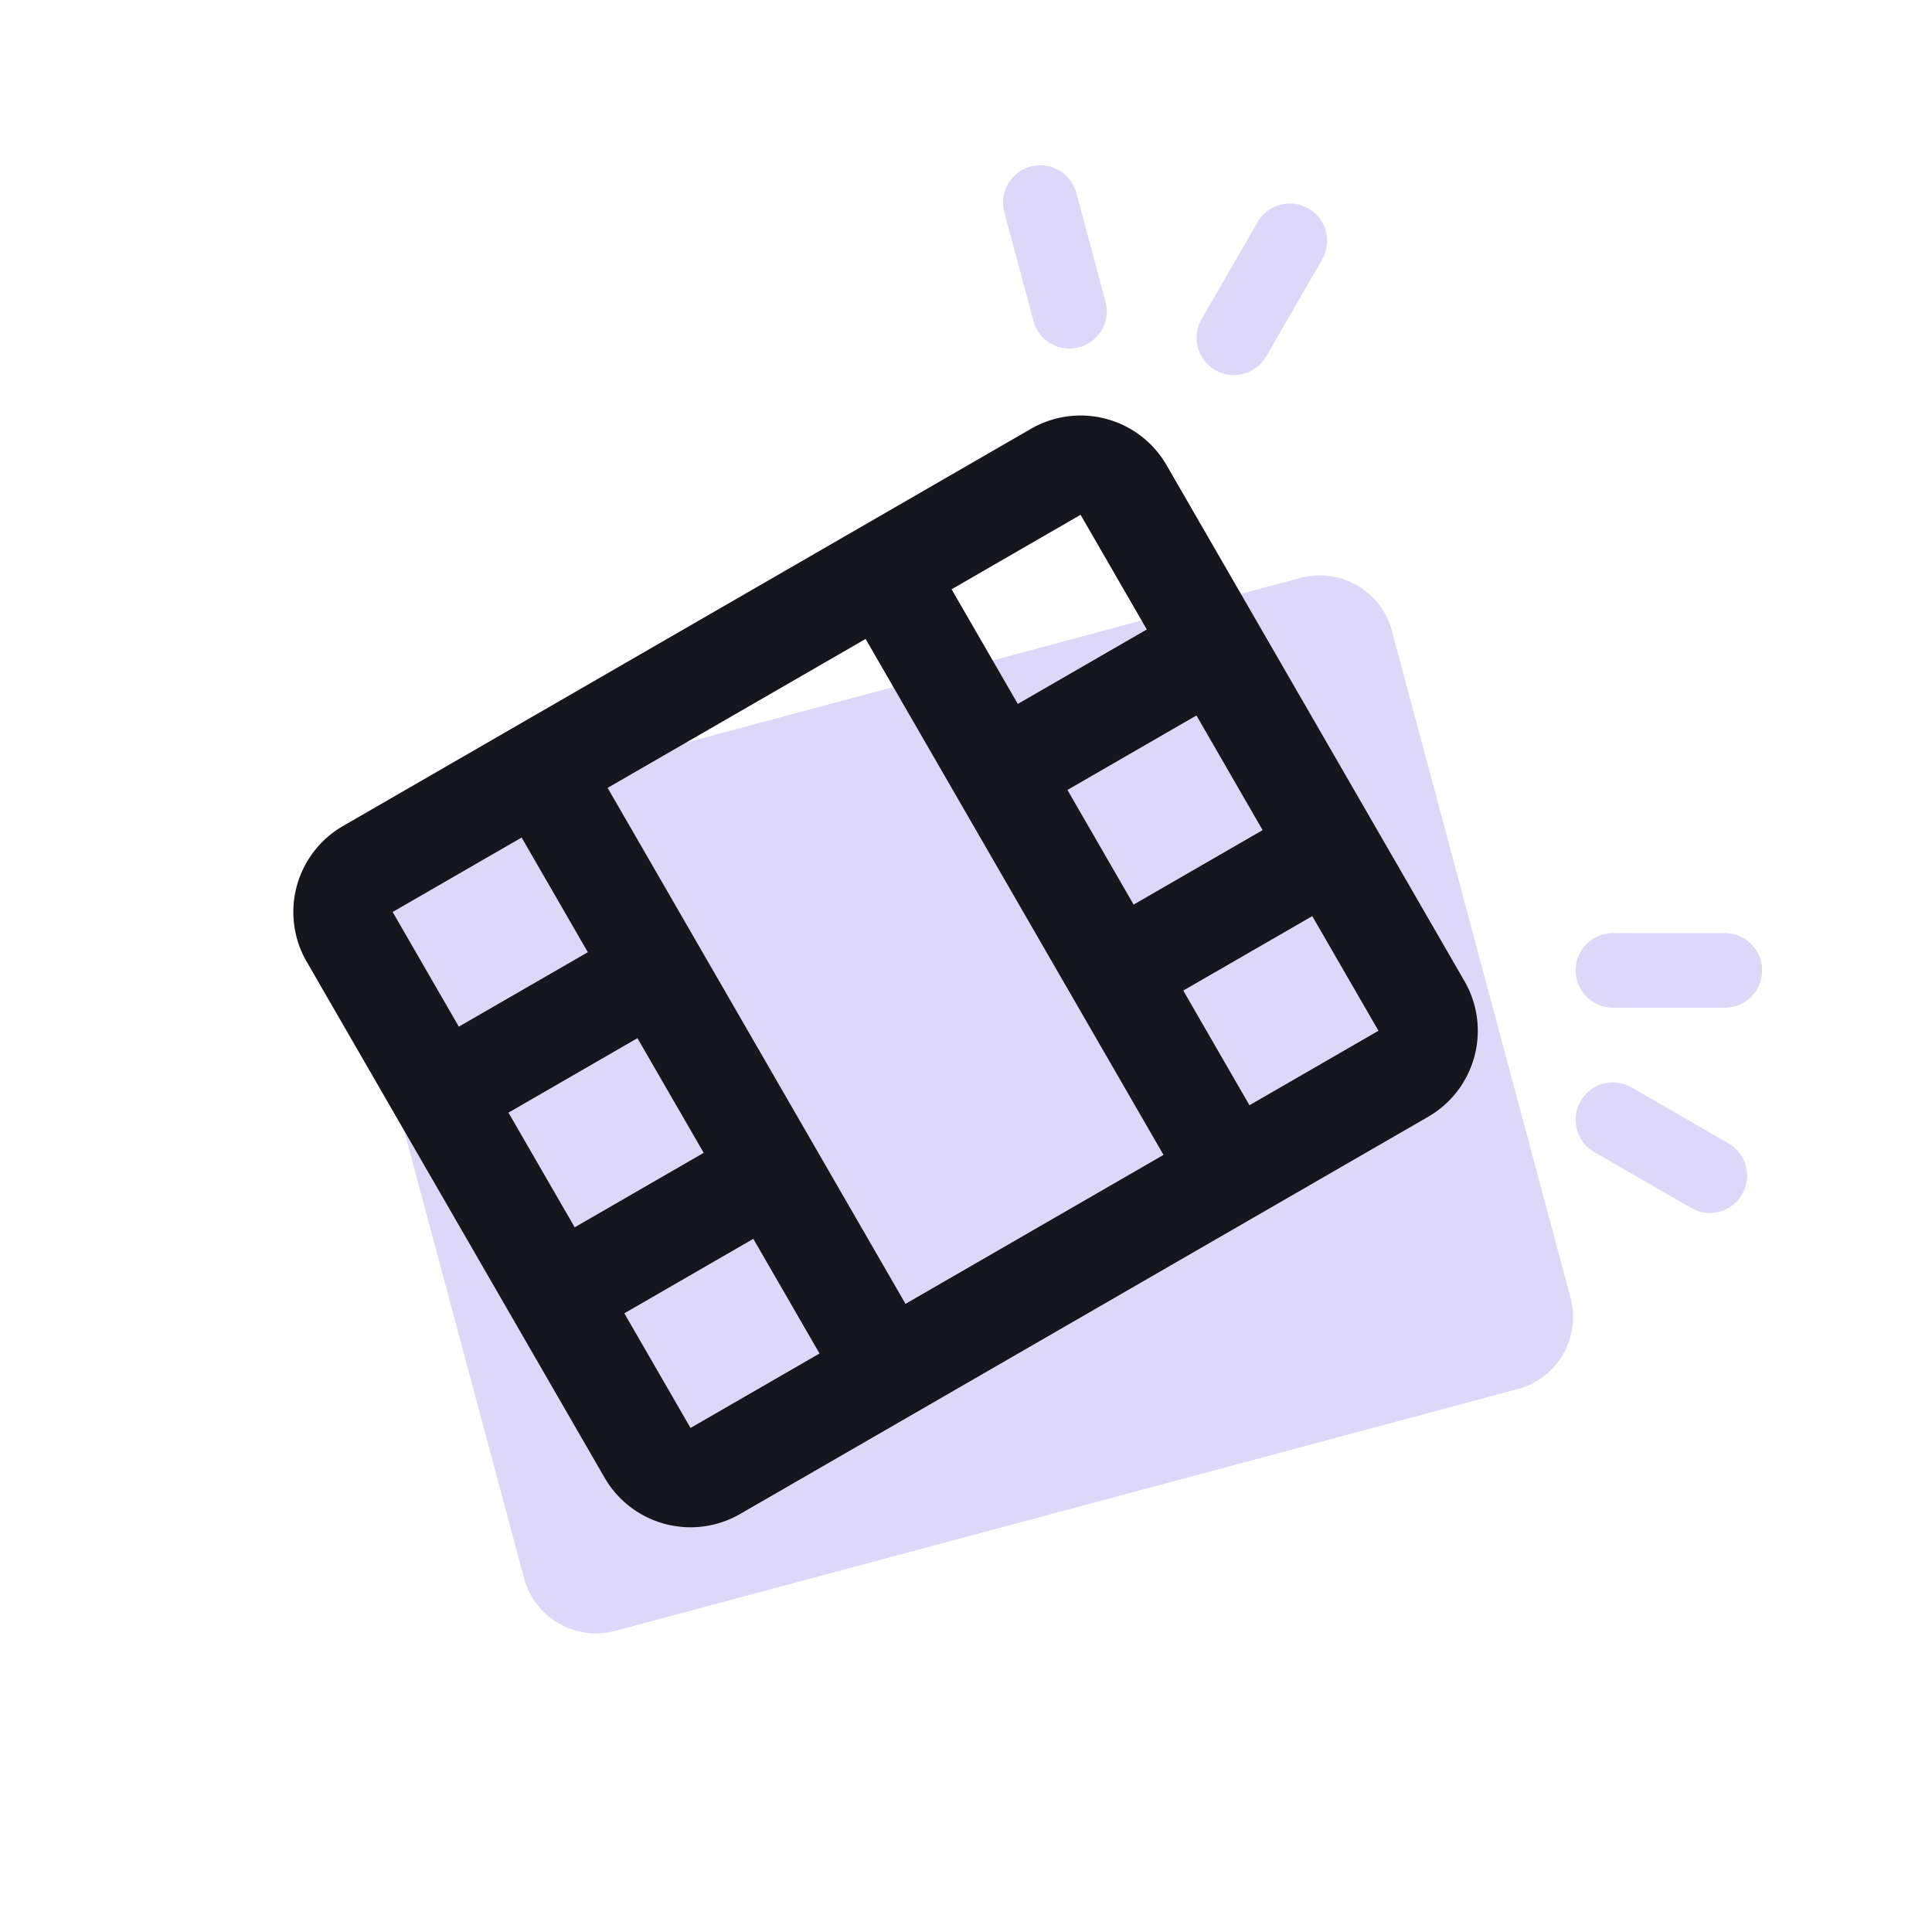
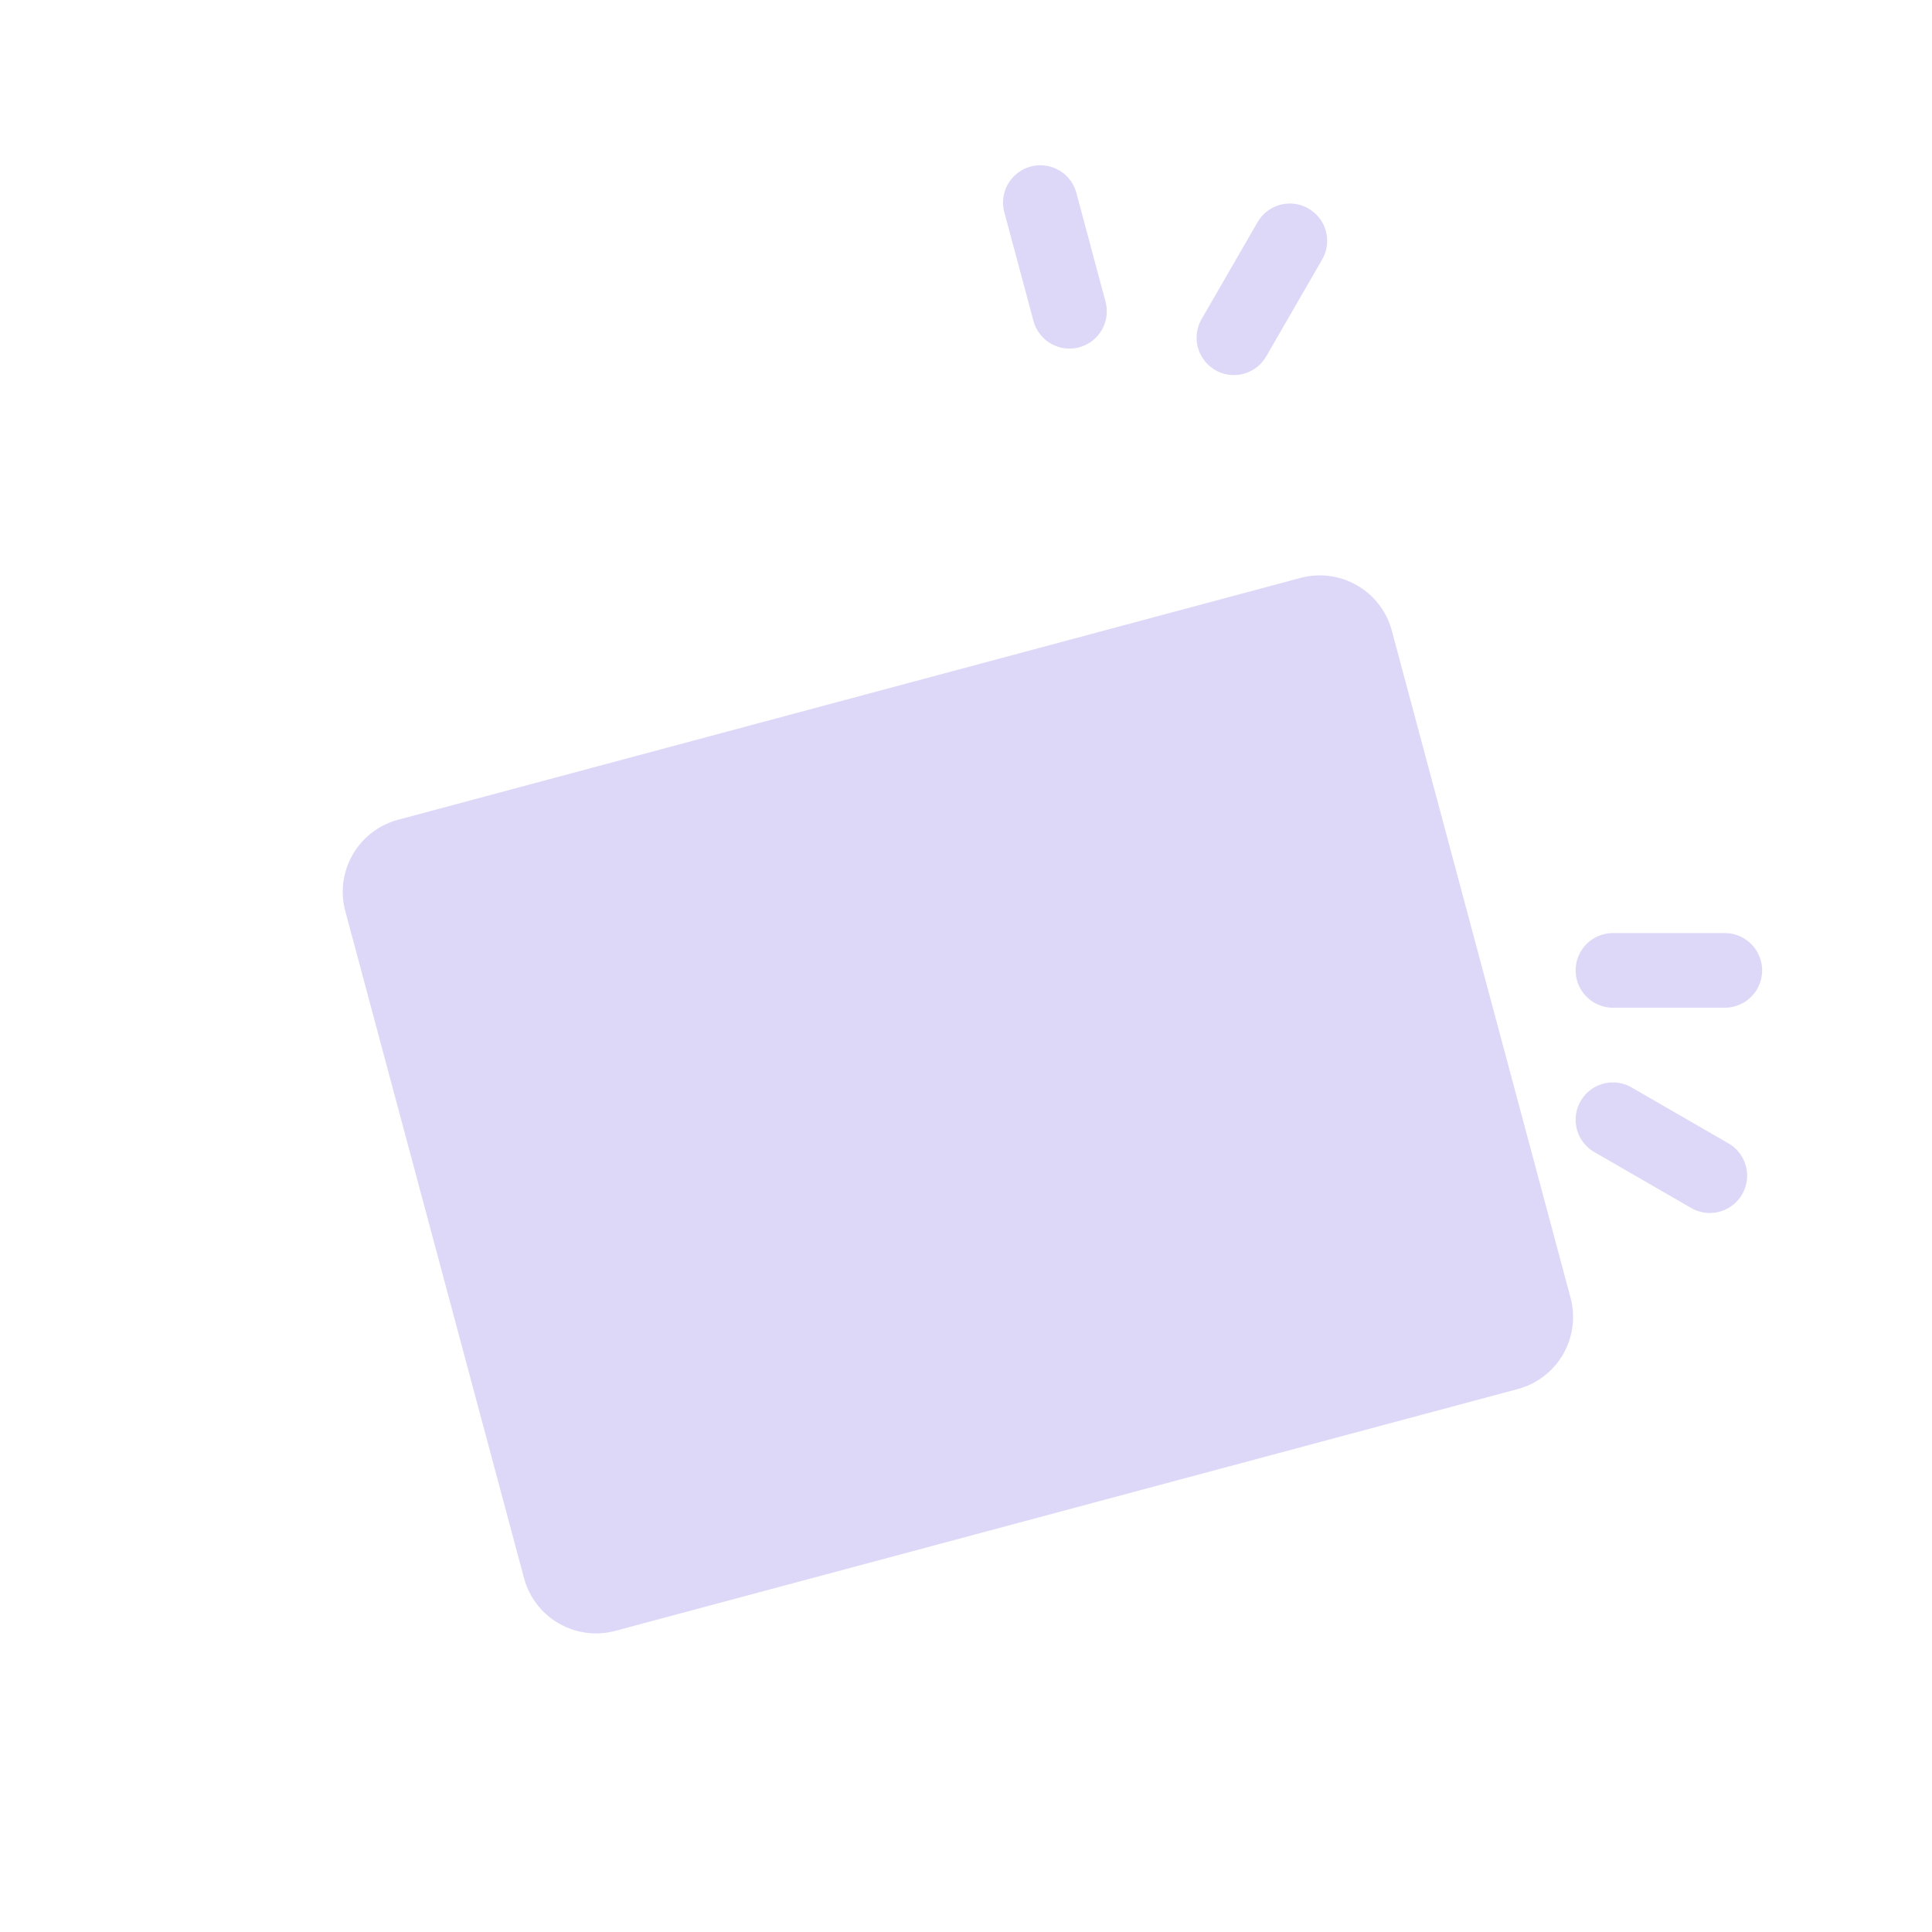
<svg xmlns="http://www.w3.org/2000/svg" width="1em" height="1em" viewBox="0 0 65 64" preserveAspectRatio="xMidYMid meet" fill="none" role="presentation" class="lv-template-error-icon lv-template-error-icon-empty">
  <g>
    <path fill-opacity=".2" fill="#5E40DF" d="M34.764 10.277a1.255 1.255 0 1 0 2.424-.65l-.974-3.636a1.255 1.255 0 0 0-2.425.65l.975 3.636ZM11.617 30.153a2.51 2.51 0 0 1 1.775-3.073l30.36-8.136a2.51 2.51 0 0 1 3.075 1.775l6.012 22.44a2.51 2.51 0 0 1-1.774 3.074l-30.361 8.135a2.51 2.51 0 0 1-3.074-1.774l-6.013-22.44Zm41.394 1.995c0-.693.561-1.255 1.255-1.255h3.764a1.255 1.255 0 0 1 0 2.51h-3.764a1.255 1.255 0 0 1-1.255-1.255ZM40.886 11.95a1.255 1.255 0 0 1-.46-1.714l1.883-3.26a1.255 1.255 0 1 1 2.174 1.255l-1.883 3.26c-.346.6-1.114.806-1.714.46Zm14.007 24.135a1.255 1.255 0 1 0-1.255 2.174l3.26 1.882a1.255 1.255 0 0 0 1.255-2.174l-3.26-1.882Z" clip-rule="evenodd" fill-rule="evenodd" />
-     <path fill="#16161D" d="M10.317 31.854a3.34 3.34 0 0 1 1.223-4.564l23.145-13.363a3.34 3.34 0 0 1 4.563 1.223l10.023 17.36a3.34 3.34 0 0 1-1.223 4.563L24.902 50.436a3.34 3.34 0 0 1-4.563-1.223l-10.022-17.36Zm7.233-4.176-4.34 2.505 2.227 3.858 4.34-2.505-2.227-3.858Zm3.897 6.75-4.34 2.506 2.228 3.858 4.34-2.506-2.228-3.857Zm-.442 9.257 4.34-2.506 2.227 3.858-4.34 2.505-2.227-3.857Zm15.35-26.865-4.34 2.506 2.228 3.857 4.34-2.505-2.228-3.858Zm3.898 6.751-4.34 2.506 2.227 3.857 4.34-2.505-2.227-3.858Zm-.443 9.256 4.34-2.505 2.227 3.857-4.34 2.506-2.227-3.858Zm-10.688-11.83-8.679 5.01 10.022 17.36 8.68-5.012-10.023-17.359Z" clip-rule="evenodd" fill-rule="evenodd" />
  </g>
</svg>